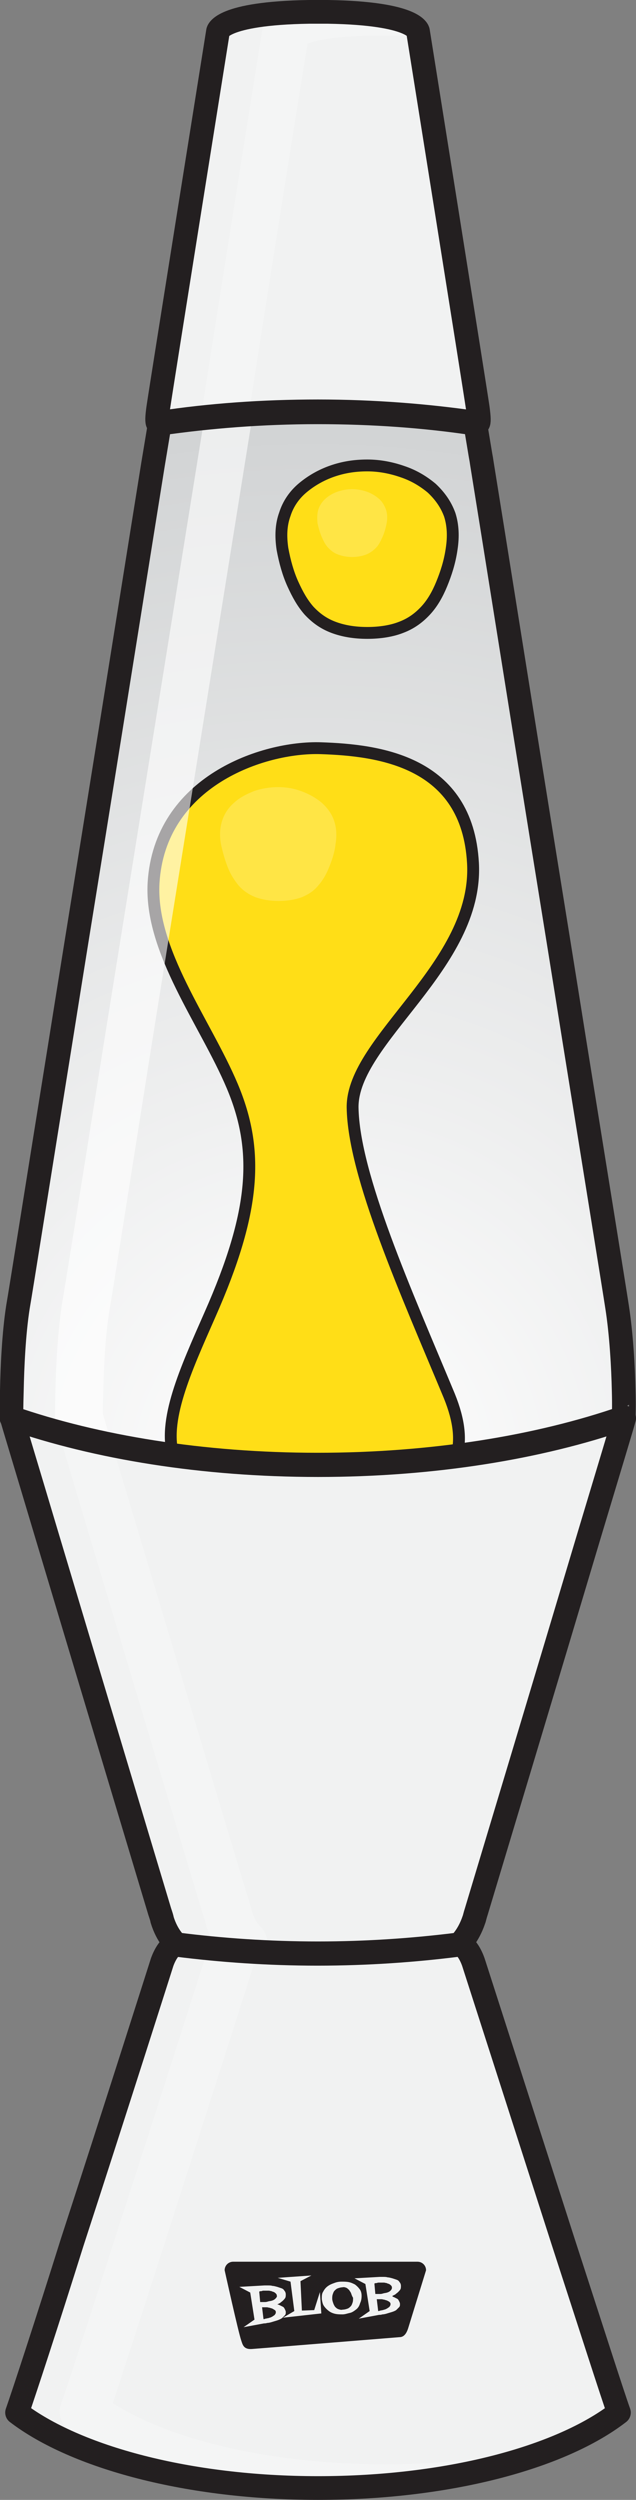
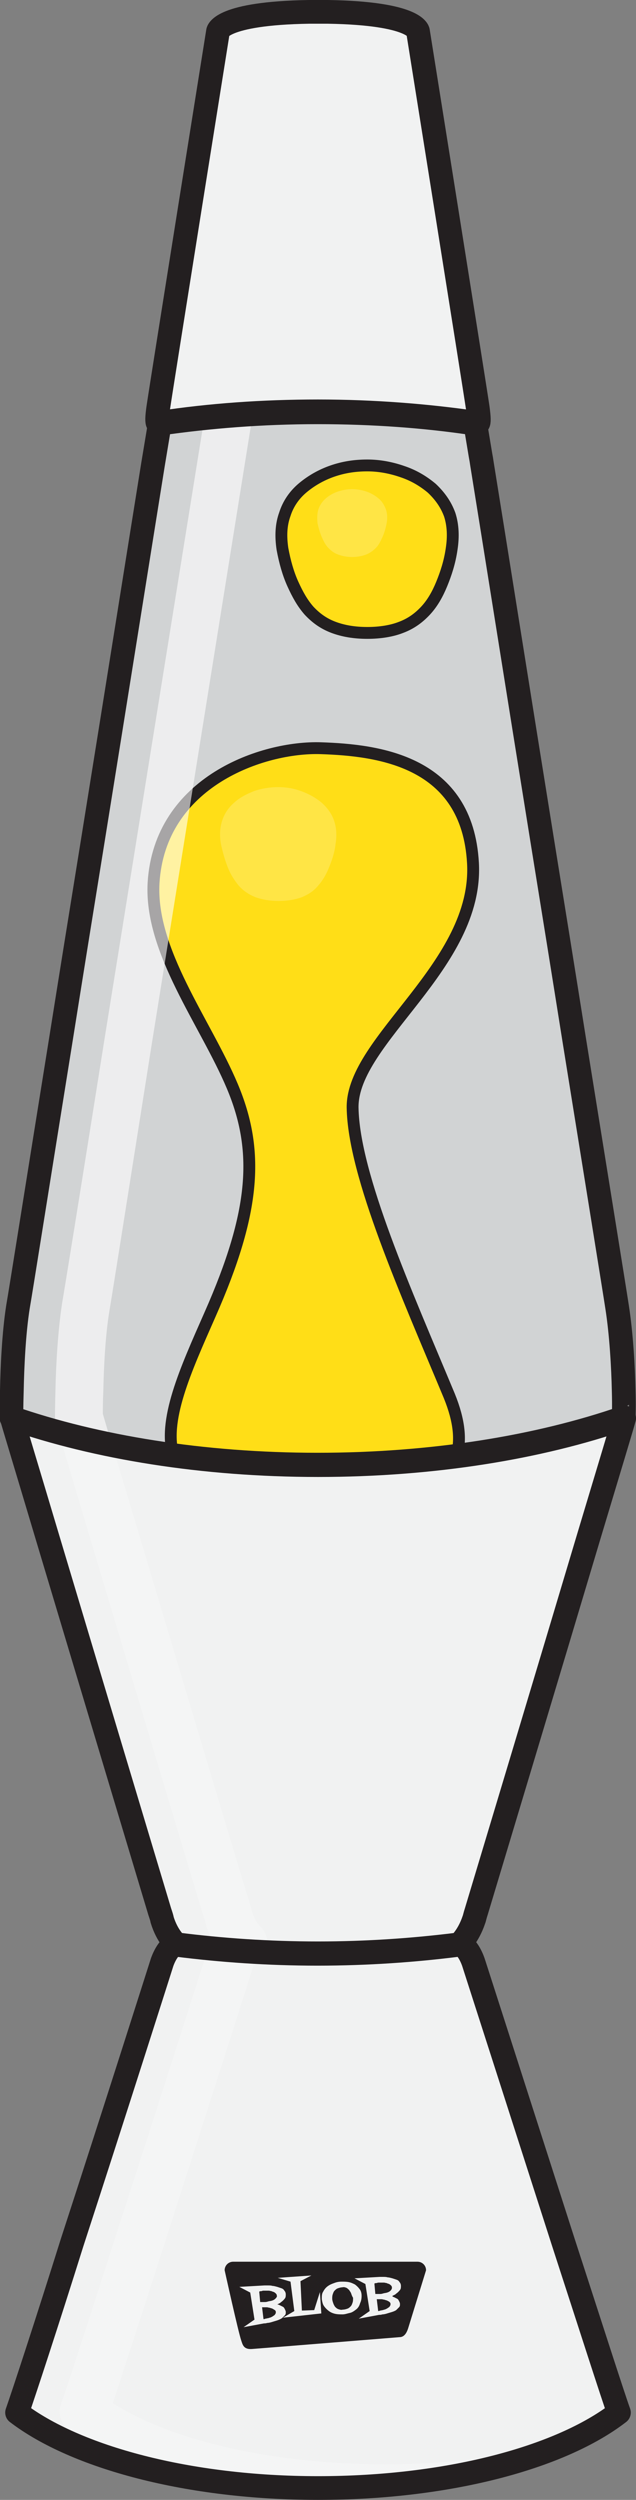
<svg xmlns="http://www.w3.org/2000/svg" version="1.1" id="Layer_1" x="0px" y="0px" viewBox="0 0 134.2 526.9" style="enable-background:new 0 0 134.2 526.9;" xml:space="preserve">
  <rect x="0" y="0" width="134.2" height="526.9" fill="#808080" stroke="none" />
  <style type="text/css">
	.st0{fill:#F1F2F2;}
	.st1{fill:#D1D3D4;}
	.st2{fill:url(#SVGID_1_);}
	.st3{fill:#FFDE17;}
	.st4{opacity:0.2;fill:#FFFFFF;enable-background:new    ;}
	.st5{fill:none;stroke:#231F20;stroke-width:2.5;stroke-miterlimit:10;}
	.st6{fill:#FFFFFF;}
	.st7{opacity:0.6;fill:#FFFFFF;enable-background:new    ;}
	.st8{opacity:0.2;}
	.st9{fill:none;stroke:#231F20;stroke-width:5;stroke-linejoin:round;}
	.st10{fill:#231F20;}
</style>
  <g>
    <g id="a">
      <path class="st0" d="M67.1,308.8c-24.3,0-46.7-3.7-64.6-9.9c0,0,0,0,0,0c0.3,1.1,3.3,11,7.3,24.4c8.3,27.7,21.1,70.3,23.9,79.6    c0.3,0.9,0.5,1.5,0.5,1.7c1.1,3.6,3,5.2,3.1,5.2c9.4,1.2,19.4,1.9,29.8,1.9l0,0c10.3,0,20.3-0.7,29.8-1.9c0,0,1.9-1.6,3.1-5.2    c0.1-0.2,0.2-0.8,0.5-1.7c2.8-9.3,15.6-51.8,23.9-79.6c4-13.3,7-23.2,7.3-24.4c0,0,0,0,0,0C113.8,305.1,91.4,308.8,67.1,308.8z" />
      <path class="st0" d="M67.1,524.4c27.4,0,51.2-6.4,63.5-15.9c-1.4-3.9-6.2-18.9-11.7-35.8c-8.7-27.1-19-59.1-19-59.1    s-1.2-3.7-3-3.7c0,0,0,0-0.1,0l0,0c-9.4,1.2-19.4,1.9-29.8,1.9s-20.3-0.7-29.8-1.9l0,0c0,0,0,0,0,0c-1.8,0.1-3,3.7-3,3.7    s-10.2,32.1-19,59.1C9.9,489.6,5,504.5,3.6,508.5C15.9,517.9,39.7,524.4,67.1,524.4C67.1,524.4,67.1,524.4,67.1,524.4z" />
      <path class="st0" d="M100.8,85.9c-0.7-4.8-12.6-79.3-12.6-79.3s-0.5-3.8-19-4.1c-0.6,0-1.2,0-1.8,0h-0.4c-0.6,0-1.2,0-1.8,0    C46.6,2.8,46,6.6,46,6.6S34.1,81.1,33.4,85.9c-0.3,2.1-0.3,3-0.1,3.3c0.2,0,0.3,0,0.5-0.1l0,0l0,0c10.5-1.6,21.7-2.4,33.3-2.4    c11.7,0,22.9,0.9,33.3,2.4l0,0l0,0c0.2,0,0.3,0,0.5,0.1C101.1,89,101.1,88.1,100.8,85.9L100.8,85.9z" />
      <path class="st1" d="M131.6,293.1c-0.1-4.9-0.5-12-1.4-17.7c-0.5-3.3-4.3-26.8-9-56c-2.1-13.2-4.4-27.5-6.7-41.7    c-5.3-32.9-10.4-65.1-12.8-79.9c-0.1-0.7-0.2-1.3-0.3-1.8c-0.7-4.2-1.1-6.6-1.1-6.7c-10.5-1.6-21.7-2.4-33.3-2.4l0,0    c-11.7,0-22.9,0.9-33.3,2.4c0,0.1-0.4,2.5-1.1,6.7c-0.1,0.6-0.2,1.2-0.3,1.8c-2.4,14.9-7.5,47-12.8,79.9    c-2.3,14.2-4.6,28.5-6.7,41.7c-4.7,29.2-8.4,52.6-9,56c-0.9,5.7-1.2,12.8-1.3,17.7c-0.1,3.4-0.1,5.6-0.1,5.6s0,0,0,0.1    c17.9,6.2,40.3,9.9,64.6,9.9l0,0c24.3,0,46.7-3.7,64.6-9.9c0,0,0-0.1,0-0.1S131.7,296.5,131.6,293.1L131.6,293.1z" />
      <radialGradient id="SVGID_1_" cx="66.17" cy="218.76" r="222.93" gradientTransform="matrix(1 0 0 -1 0 527.89)" gradientUnits="userSpaceOnUse">
        <stop offset="0" style="stop-color:#FFFFFF" />
        <stop offset="1" style="stop-color:#FFFFFF;stop-opacity:0" />
      </radialGradient>
-       <path class="st2" d="M131.6,293.1c-0.1-4.9-0.5-12-1.4-17.7c-0.5-3.3-4.3-26.8-9-56c-2.1-13.2-4.4-27.5-6.7-41.7    c-5.3-32.9-10.4-65.1-12.8-79.9c-0.1-0.7-0.2-1.3-0.3-1.8c-0.7-4.2-1.1-6.6-1.1-6.7c-10.5-1.6-21.7-2.4-33.3-2.4l0,0    c-11.7,0-22.9,0.9-33.3,2.4c0,0.1-0.4,2.5-1.1,6.7c-0.1,0.6-0.2,1.2-0.3,1.8c-2.4,14.9-7.5,47-12.8,79.9    c-2.3,14.2-4.6,28.5-6.7,41.7c-4.7,29.2-8.4,52.6-9,56c-0.9,5.7-1.2,12.8-1.3,17.7c-0.1,3.4-0.1,5.6-0.1,5.6s0,0,0,0.1    c17.9,6.2,40.3,9.9,64.6,9.9l0,0c24.3,0,46.7-3.7,64.6-9.9c0,0,0-0.1,0-0.1S131.7,296.5,131.6,293.1L131.6,293.1z" />
      <g>
        <path class="st3" d="M61.8,123.1c1,2.2,2,4,3.4,5.6c1.4,1.5,3,2.7,5.1,3.5c2.1,0.8,4.5,1.2,7.2,1.2s5.2-0.4,7.2-1.2     c2.1-0.8,3.7-2,5.1-3.5c1.4-1.5,2.5-3.4,3.4-5.6c0.9-2.2,1.7-4.6,2.1-7.4c0.4-2.6,0.3-5-0.4-7.2c-0.8-2.2-2.1-4-3.8-5.6     c-1.8-1.5-3.8-2.7-6.2-3.5c-2.3-0.8-4.8-1.3-7.4-1.3c-2.7,0-5.1,0.4-7.4,1.2c-2.3,0.8-4.4,2-6.2,3.5c-1.8,1.5-3.1,3.4-3.8,5.6     c-0.8,2.2-0.9,4.6-0.5,7.3C60.1,118.4,60.8,120.9,61.8,123.1L61.8,123.1z" />
        <path class="st3" d="M74.4,233.4c-0.1-14.3,26.6-29.9,25.4-51.5c-1.2-21.5-19.9-23.8-32.1-24.2c-12.2-0.4-34,7-35.3,28.4     c-0.8,14.4,10.9,29.3,16.6,42.8s5,26.3-4.7,48.2c-5.2,11.8-10.1,22.5-7.6,30.1c7.2,0.9,17.6,1.5,29.1,1.5     c12.3,0,23.3-0.7,30.5-1.7c1-3.3,0.7-7.4-1.5-12.8C85.8,272.6,74.6,247.7,74.4,233.4L74.4,233.4z" />
      </g>
      <path class="st4" d="M67.9,113.2c0.4,0.9,0.8,1.7,1.4,2.3c0.6,0.6,1.2,1.1,2.1,1.4c0.8,0.3,1.8,0.5,2.9,0.5c1.1,0,2.1-0.2,2.9-0.5    s1.5-0.8,2.1-1.4c0.6-0.6,1-1.4,1.4-2.3c0.4-0.9,0.7-1.9,0.9-3c0.2-1.1,0.1-2.1-0.2-2.9s-0.8-1.7-1.6-2.3    c-0.7-0.6-1.6-1.1-2.5-1.4c-0.9-0.3-1.9-0.5-3-0.5c-1.1,0-2.1,0.2-3,0.5c-0.9,0.3-1.8,0.8-2.5,1.4c-0.7,0.6-1.3,1.4-1.6,2.3    s-0.3,1.9-0.2,3C67.2,111.2,67.5,112.3,67.9,113.2L67.9,113.2z" />
      <path class="st4" d="M48.1,182.9c0.6,1.5,1.4,2.7,2.3,3.8c0.9,1,2,1.8,3.5,2.4c1.4,0.5,3,0.8,4.9,0.8s3.5-0.3,4.9-0.8    c1.4-0.6,2.5-1.3,3.4-2.4c0.9-1,1.7-2.3,2.3-3.8c0.6-1.5,1.2-3.1,1.4-5c0.3-1.8,0.2-3.4-0.3-4.9c-0.5-1.5-1.4-2.7-2.6-3.8    c-1.2-1-2.6-1.8-4.2-2.4c-1.6-0.6-3.2-0.9-5-0.9c-1.8,0-3.5,0.3-5,0.8c-1.5,0.6-3,1.3-4.2,2.4c-1.2,1-2.1,2.3-2.6,3.8    c-0.5,1.5-0.6,3.1-0.3,4.9C47,179.7,47.5,181.4,48.1,182.9L48.1,182.9z" />
      <g>
        <path class="st5" d="M61.8,123.1c1,2.2,2,4,3.4,5.6c1.4,1.5,3,2.7,5.1,3.5c2.1,0.8,4.5,1.2,7.2,1.2s5.2-0.4,7.2-1.2     c2.1-0.8,3.7-2,5.1-3.5c1.4-1.5,2.5-3.4,3.4-5.6c0.9-2.2,1.7-4.6,2.1-7.4c0.4-2.6,0.3-5-0.4-7.2c-0.8-2.2-2.1-4-3.8-5.6     c-1.8-1.5-3.8-2.7-6.2-3.5c-2.3-0.8-4.8-1.3-7.4-1.3c-2.7,0-5.1,0.4-7.4,1.2c-2.3,0.8-4.4,2-6.2,3.5c-1.8,1.5-3.1,3.4-3.8,5.6     c-0.8,2.2-0.9,4.6-0.5,7.3C60.1,118.4,60.8,120.9,61.8,123.1L61.8,123.1z" />
        <path class="st5" d="M74.4,233.4c-0.1-14.3,26.6-29.9,25.4-51.5c-1.2-21.5-19.9-23.8-32.1-24.2c-12.2-0.4-34,7-35.3,28.4     c-0.8,14.4,10.9,29.3,16.6,42.8s5,26.3-4.7,48.2c-5.2,11.8-10.1,22.5-7.6,30.1c7.2,0.9,17.6,1.5,29.1,1.5     c12.3,0,23.3-0.7,30.5-1.7c1-3.3,0.7-7.4-1.5-12.8C85.8,272.6,74.6,247.7,74.4,233.4L74.4,233.4z" />
      </g>
      <path class="st6" d="M23.6,304.5L23.6,304.5c2.6,0.5,5.4,1,8.1,1.5C29,305.6,26.3,305.1,23.6,304.5z" />
      <path class="st6" d="M44.1,307.6c-3.8-0.4-7.5-0.9-11.1-1.4C36.6,306.8,40.3,307.2,44.1,307.6z" />
      <path class="st6" d="M54.7,405.9c0,0,0.1,0.1,0.2,0.1C54.7,406,54.7,405.9,54.7,405.9z" />
      <path class="st6" d="M33,306.2c-0.4-0.1-0.8-0.1-1.3-0.2C32.1,306.1,32.6,306.2,33,306.2z" />
      <path class="st6" d="M67.1,308.8L67.1,308.8c-7.9,0-15.6-0.4-23-1.1C51.5,308.4,59.2,308.8,67.1,308.8z" />
      <path class="st6" d="M41.8,88.2c0.2,0,0.4,0,0.6-0.1l0,0C42.2,88.2,42,88.2,41.8,88.2z" />
      <path class="st6" d="M21.2,304c0.8,0.2,1.6,0.3,2.4,0.5l0,0C22.8,304.4,22,304.2,21.2,304z" />
      <path class="st7" d="M21.7,298c0-0.9,0-2.6,0.1-4.8c0.1-4.8,0.4-11.6,1.3-17c0.5-2.9,3.4-21.2,8.9-56L52.9,90    c0.2-0.9,0-1.9-0.3-2.8c-3.5,0.2-6.8,0.5-10.2,0.9c0,1,0.1,1.8,0.3,2.6L22.1,218.7c-5.6,35.3-8.5,53.1-9,56    c-0.9,5.9-1.3,13.2-1.4,18.3c-0.1,3.4-0.1,5.7-0.1,5.8c0,0.5,0.1,1,0.2,1.4l0,0.1l0.5,1.6c1.4,0.4,2.9,0.8,4.4,1.1    c1.5,0.4,3,0.7,4.5,1c0.8,0.2,1.6,0.3,2.4,0.5L21.7,298L21.7,298z" />
      <path class="st6" d="M21.2,304c-1.5-0.3-3-0.7-4.5-1C18.2,303.4,19.7,303.7,21.2,304z" />
      <g class="st8">
        <path class="st6" d="M81.3,519.4c-23.5,0-45-4.9-57.5-12.9c1.9-5.7,5.4-16.5,10.5-32.3c8.6-26.8,18.9-58.8,18.9-59.1     c0.1-0.2,0.2-0.5,0.3-0.8c1.2-0.5,2.1-1.5,2.6-2.7c0.8-1.9,0.3-4-1.1-5.5c-0.1-0.1-0.2-0.1-0.2-0.2c-0.1-0.1-1-1-1.6-3     c-0.1-0.2-0.2-0.8-0.5-1.7c-2.9-9.4-16.2-53.9-23.9-79.6l-5.2-17.3c-0.8-0.2-1.6-0.3-2.4-0.5c-1.5-0.3-3-0.7-4.5-1     c-1.5-0.4-2.9-0.7-4.4-1.1l6.8,22.8c7.7,25.7,21,70.1,23.9,79.6c0.3,0.9,0.5,1.5,0.5,1.8c0.4,1.2,0.8,2.3,1.3,3.2     c-0.7,1.1-1.1,2.2-1.3,2.8c-0.1,0.3-10.3,32.4-19,59.1c-6.5,20.3-10.4,32.2-11.6,35.6c-0.7,2-0.1,4.3,1.6,5.6     c3,2.4,6.7,4.5,10.8,6.4c11.8,3.5,26.1,5.5,41.5,5.5l0,0c21.4,0,40.7-3.9,53.9-10.2C109.6,517.5,95.8,519.4,81.3,519.4     L81.3,519.4z M54.8,406c0,0-0.1-0.1-0.2-0.1C54.7,405.9,54.7,406,54.8,406z" />
-         <path class="st6" d="M52.5,87.1c0-0.1,0-0.3,0.1-0.4C53.2,82.4,63,20.6,64.9,9.2c1.5-0.6,5.4-1.6,14.4-1.7c0.6,0,1.2,0,1.8,0h0.4     c0.6,0,1.2,0,1.8,0c1.9,0,3.6,0.1,5.1,0.2c-0.1-0.7-0.2-1.1-0.2-1.1s-0.5-3.8-19-4.1c-0.6,0-1.2,0-1.8,0h-0.4c-0.6,0-1.2,0-1.8,0     c-3.4,0-6.2,0.2-8.5,0.5c-0.7,0.8-1.1,1.8-1.3,2.9c-0.6,3.6-11.9,74.6-12.6,79.4c-0.2,1.2-0.3,2.1-0.3,2.9     c3.3-0.4,6.7-0.7,10.2-0.9C52.5,87.2,52.5,87.2,52.5,87.1z M65.2,7.4L65.2,7.4L65.2,7.4C65.2,7.4,65.2,7.4,65.2,7.4L65.2,7.4z" />
      </g>
      <path class="st6" d="M65.2,7.4C65.2,7.4,65.2,7.4,65.2,7.4L65.2,7.4L65.2,7.4L65.2,7.4z" />
      <path class="st6" d="M52.5,87.3c-3.5,0.2-6.8,0.5-10.2,0.9l0,0C45.7,87.8,49.1,87.5,52.5,87.3L52.5,87.3z" />
      <path class="st9" d="M67.1,308.8c-24.3,0-46.7-3.7-64.6-9.9c0,0,0,0,0,0c0.3,1.1,3.3,11,7.3,24.4c8.3,27.7,21.1,70.3,23.9,79.6    c0.3,0.9,0.5,1.5,0.5,1.7c1.1,3.6,3,5.2,3.1,5.2c9.4,1.2,19.4,1.9,29.8,1.9l0,0c10.3,0,20.3-0.7,29.8-1.9c0,0,1.9-1.6,3.1-5.2    c0.1-0.2,0.2-0.8,0.5-1.7c2.8-9.3,15.6-51.8,23.9-79.6c4-13.3,7-23.2,7.3-24.4c0,0,0,0,0,0C113.8,305.1,91.4,308.8,67.1,308.8z" />
      <path class="st9" d="M131.6,293.1c-0.1-4.9-0.5-12-1.4-17.7c-0.5-3.3-4.3-26.8-9-56c-2.1-13.2-4.4-27.5-6.7-41.7    c-5.3-32.9-10.4-65.1-12.8-79.9c-0.1-0.7-0.2-1.3-0.3-1.8c-0.7-4.2-1.1-6.6-1.1-6.7c-10.5-1.6-21.7-2.4-33.3-2.4l0,0    c-11.7,0-22.9,0.9-33.3,2.4c0,0.1-0.4,2.5-1.1,6.7c-0.1,0.6-0.2,1.2-0.3,1.8c-2.4,14.9-7.5,47-12.8,79.9    c-2.3,14.2-4.6,28.5-6.7,41.7c-4.7,29.2-8.4,52.6-9,56c-0.9,5.7-1.2,12.8-1.3,17.7c-0.1,3.4-0.1,5.6-0.1,5.6s0,0,0,0.1    c17.9,6.2,40.3,9.9,64.6,9.9l0,0c24.3,0,46.7-3.7,64.6-9.9c0,0,0-0.1,0-0.1S131.7,296.5,131.6,293.1L131.6,293.1z" />
      <path class="st9" d="M67.1,524.4c27.4,0,51.2-6.4,63.5-15.9c-1.4-3.9-6.2-18.9-11.7-35.8c-8.7-27.1-19-59.1-19-59.1    s-1.2-3.7-3-3.7c0,0,0,0-0.1,0l0,0c-9.4,1.2-19.4,1.9-29.8,1.9s-20.3-0.7-29.8-1.9l0,0c0,0,0,0,0,0c-1.8,0.1-3,3.7-3,3.7    s-10.2,32.1-19,59.1C9.9,489.6,5,504.5,3.6,508.5C15.9,517.9,39.7,524.4,67.1,524.4C67.1,524.4,67.1,524.4,67.1,524.4z" />
      <path class="st9" d="M100.8,85.9c-0.7-4.8-12.6-79.3-12.6-79.3s-0.5-3.8-19-4.1c-0.6,0-1.2,0-1.8,0h-0.4c-0.6,0-1.2,0-1.8,0    C46.6,2.8,46,6.6,46,6.6S34.1,81.1,33.4,85.9c-0.3,2.1-0.3,3-0.1,3.3c0.2,0,0.3,0,0.5-0.1l0,0l0,0c10.5-1.6,21.7-2.4,33.3-2.4    c11.7,0,22.9,0.9,33.3,2.4l0,0l0,0c0.2,0,0.3,0,0.5,0.1C101.1,89,101.1,88.1,100.8,85.9L100.8,85.9z" />
    </g>
  </g>
  <g>
    <path class="st10" d="M74.1,483.4c-0.1-0.3-0.3-0.5-0.4-0.7c-0.2-0.2-0.4-0.4-0.6-0.5c-0.3-0.1-0.5-0.2-0.9-0.1   c-0.3,0-0.6,0.1-0.9,0.2c-0.3,0.1-0.5,0.3-0.7,0.5c-0.2,0.2-0.3,0.5-0.4,0.8c-0.1,0.3-0.1,0.6-0.1,0.9c0,0.3,0.1,0.6,0.2,0.9   c0.1,0.3,0.2,0.5,0.4,0.8c0.2,0.2,0.4,0.4,0.7,0.5c0.3,0.1,0.6,0.2,0.9,0.1c0.4,0,0.7-0.1,1-0.2c0.3-0.1,0.5-0.3,0.7-0.5   c0.2-0.2,0.3-0.5,0.4-0.8c0.1-0.3,0.1-0.6,0.1-1C74.3,484,74.2,483.7,74.1,483.4z" />
    <path class="st10" d="M57.5,486.6c-0.2-0.1-0.4-0.1-0.6-0.2c-0.2,0-0.4-0.1-0.6-0.1c-0.2,0-0.4,0-0.6,0c-0.2,0-0.3,0-0.4,0l0,0   l0.3,2.5c0.1,0,0.2,0,0.4-0.1c0.2,0,0.4-0.1,0.6-0.1c0.2-0.1,0.4-0.1,0.6-0.2c0.2-0.1,0.4-0.2,0.5-0.3c0.2-0.1,0.3-0.2,0.4-0.4   c0.1-0.1,0.1-0.3,0.1-0.4c0-0.2-0.1-0.3-0.2-0.4C57.8,486.8,57.7,486.7,57.5,486.6z" />
    <path class="st10" d="M58.4,483.8c0-0.2-0.1-0.3-0.2-0.4c-0.1-0.1-0.2-0.2-0.4-0.3c-0.2-0.1-0.4-0.1-0.5-0.2   c-0.2,0-0.4-0.1-0.6-0.1c-0.2,0-0.4,0-0.6,0c-0.2,0-0.3,0-0.4,0c-0.2,0-0.3,0-0.5,0.1c-0.2,0-0.3,0-0.5,0.1l0.2,2.2   c0.1,0,0.3,0,0.5,0c0.2,0,0.3,0,0.4,0c0.2,0,0.4,0,0.7-0.1c0.3-0.1,0.6-0.1,0.9-0.2c0.3-0.1,0.5-0.2,0.7-0.4   C58.4,484.2,58.5,484,58.4,483.8z" />
    <path class="st10" d="M82.5,481.7c-0.1-0.1-0.2-0.2-0.4-0.3c-0.2-0.1-0.4-0.1-0.5-0.2c-0.2,0-0.4-0.1-0.6-0.1c-0.2,0-0.4,0-0.6,0   c-0.2,0-0.3,0-0.4,0c-0.2,0-0.3,0-0.5,0.1c-0.2,0-0.3,0-0.5,0.1l0.2,2.2c0.1,0,0.3,0,0.5,0s0.3,0,0.4,0c0.2,0,0.4,0,0.7-0.1   c0.3-0.1,0.6-0.1,0.9-0.2c0.3-0.1,0.5-0.2,0.7-0.4c0.2-0.2,0.3-0.4,0.3-0.6C82.7,481.9,82.6,481.8,82.5,481.7z" />
    <path class="st10" d="M88.1,476.7H49.2c-1,0-1.8,0.8-1.8,1.8c0,0,2.9,13.1,3.5,14.8c0.3,0.9,0.5,1.9,2.2,1.8   c4-0.3,31.2-2.5,31.2-2.5c1,0,1.5-0.9,1.8-1.8c0.9-2.9,3.8-12.3,3.8-12.3C89.9,477.5,89.1,476.7,88.1,476.7z M58.4,489.1   c-0.3,0.1-0.7,0.2-1,0.3c-0.3,0.1-0.7,0.2-1,0.2c-0.3,0.1-0.5,0.1-0.7,0.1l-4.3,0.8l2.3-1.6l-0.9-5.7l-2.3-1.2l5.3-0.3   c0.2,0,0.5,0,0.8,0c0.3,0,0.6,0,0.9,0.1c0.3,0,0.6,0.1,1,0.2c0.3,0.1,0.6,0.2,0.9,0.3c0.3,0.1,0.5,0.3,0.6,0.5   c0.2,0.2,0.3,0.5,0.3,0.8c0,0.2,0,0.5-0.1,0.7c-0.1,0.2-0.3,0.4-0.5,0.6c-0.2,0.2-0.4,0.3-0.6,0.5c-0.2,0.1-0.4,0.2-0.6,0.3   c0.2,0,0.4,0.1,0.6,0.2c0.2,0.1,0.4,0.2,0.6,0.3c0.2,0.1,0.3,0.3,0.4,0.5c0.1,0.2,0.2,0.4,0.2,0.6c0,0.3,0,0.5-0.2,0.7   c-0.2,0.2-0.4,0.4-0.6,0.6C59,488.9,58.7,489,58.4,489.1z M59.7,488.5l2.4-1.4l-0.8-6.2l-2.7-0.8l7.1-0.5l-2.3,1.2l0.3,6.2l2.6-0.1   l1.2-3.8l0.3,4.5L59.7,488.5z M75.1,486.8c-0.4,0.3-0.8,0.6-1.3,0.7s-1,0.3-1.5,0.3c-0.5,0-1,0-1.5-0.1c-0.5-0.1-1-0.3-1.4-0.6   s-0.7-0.6-1-1c-0.3-0.4-0.4-0.9-0.5-1.5c0-0.6,0-1.2,0.3-1.6c0.2-0.4,0.5-0.8,0.9-1.1c0.4-0.3,0.8-0.5,1.4-0.7   c0.5-0.2,1-0.3,1.6-0.3c0.5,0,1,0,1.5,0.1c0.5,0.1,0.9,0.3,1.3,0.5c0.4,0.3,0.7,0.6,1,1c0.3,0.4,0.4,0.9,0.4,1.4   c0,0.6-0.1,1.1-0.3,1.5C75.8,486.1,75.5,486.5,75.1,486.8z M83.2,484.2c0.2,0.1,0.4,0.2,0.6,0.3c0.2,0.1,0.3,0.3,0.4,0.5   c0.1,0.2,0.2,0.4,0.2,0.6c0,0.3,0,0.5-0.2,0.7c-0.2,0.2-0.4,0.4-0.6,0.6c-0.3,0.2-0.6,0.3-0.9,0.4c-0.3,0.1-0.7,0.2-1,0.3   c-0.3,0.1-0.7,0.2-1,0.2c-0.3,0.1-0.5,0.1-0.7,0.1l-4.3,0.8l2.3-1.6l-0.9-5.7l-2.3-1.2l5.3-0.3c0.2,0,0.5,0,0.8,0   c0.3,0,0.6,0,0.9,0.1c0.3,0,0.6,0.1,1,0.2c0.3,0.1,0.6,0.2,0.9,0.3c0.3,0.1,0.5,0.3,0.6,0.5c0.2,0.2,0.3,0.5,0.3,0.8   c0,0.2,0,0.5-0.1,0.7c-0.1,0.2-0.3,0.4-0.5,0.6c-0.2,0.2-0.4,0.3-0.6,0.5c-0.2,0.1-0.4,0.2-0.6,0.3C82.8,484.1,83,484.1,83.2,484.2   z" />
    <path class="st10" d="M81.7,484.9c-0.2-0.1-0.4-0.1-0.6-0.2c-0.2,0-0.4-0.1-0.6-0.1c-0.2,0-0.4,0-0.6,0c-0.2,0-0.3,0-0.4,0l0,0   l0.3,2.5c0.1,0,0.2,0,0.4-0.1c0.2,0,0.4-0.1,0.6-0.1c0.2-0.1,0.4-0.1,0.6-0.2c0.2-0.1,0.4-0.2,0.5-0.3c0.2-0.1,0.3-0.2,0.4-0.4   c0.1-0.1,0.1-0.3,0.1-0.4c0-0.2-0.1-0.3-0.2-0.4C82.1,485.1,81.9,485,81.7,484.9z" />
  </g>
</svg>